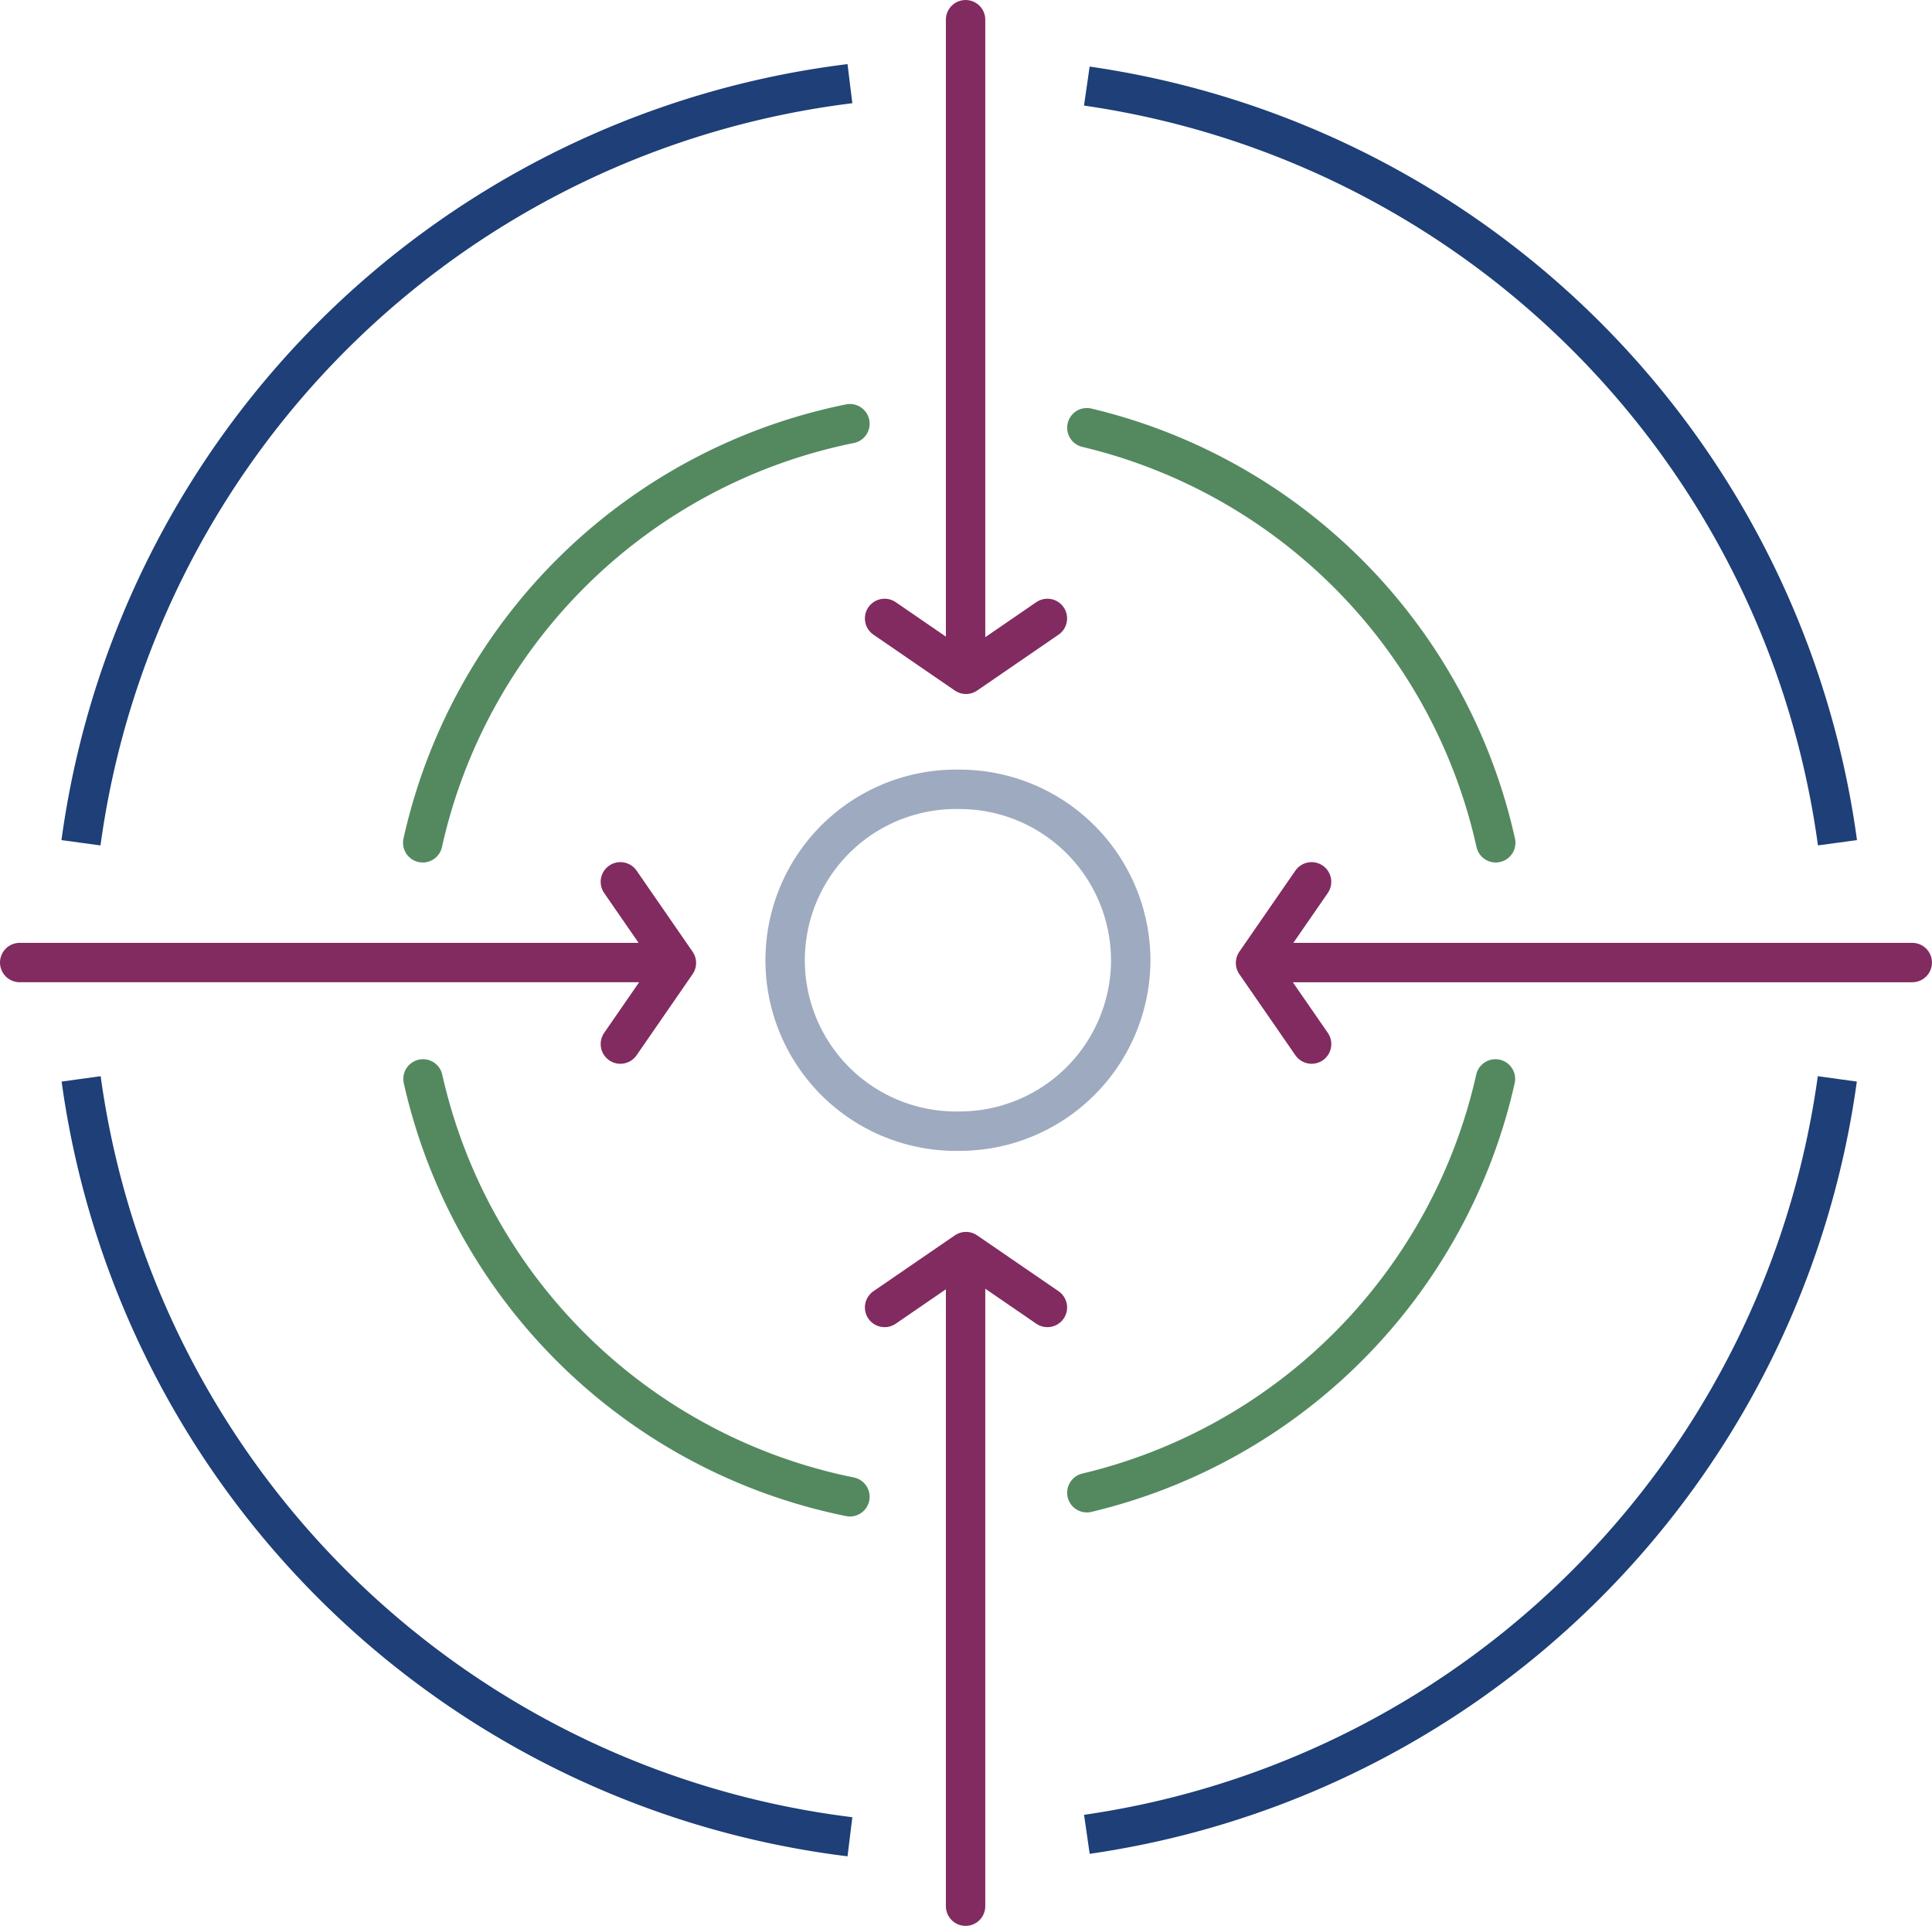
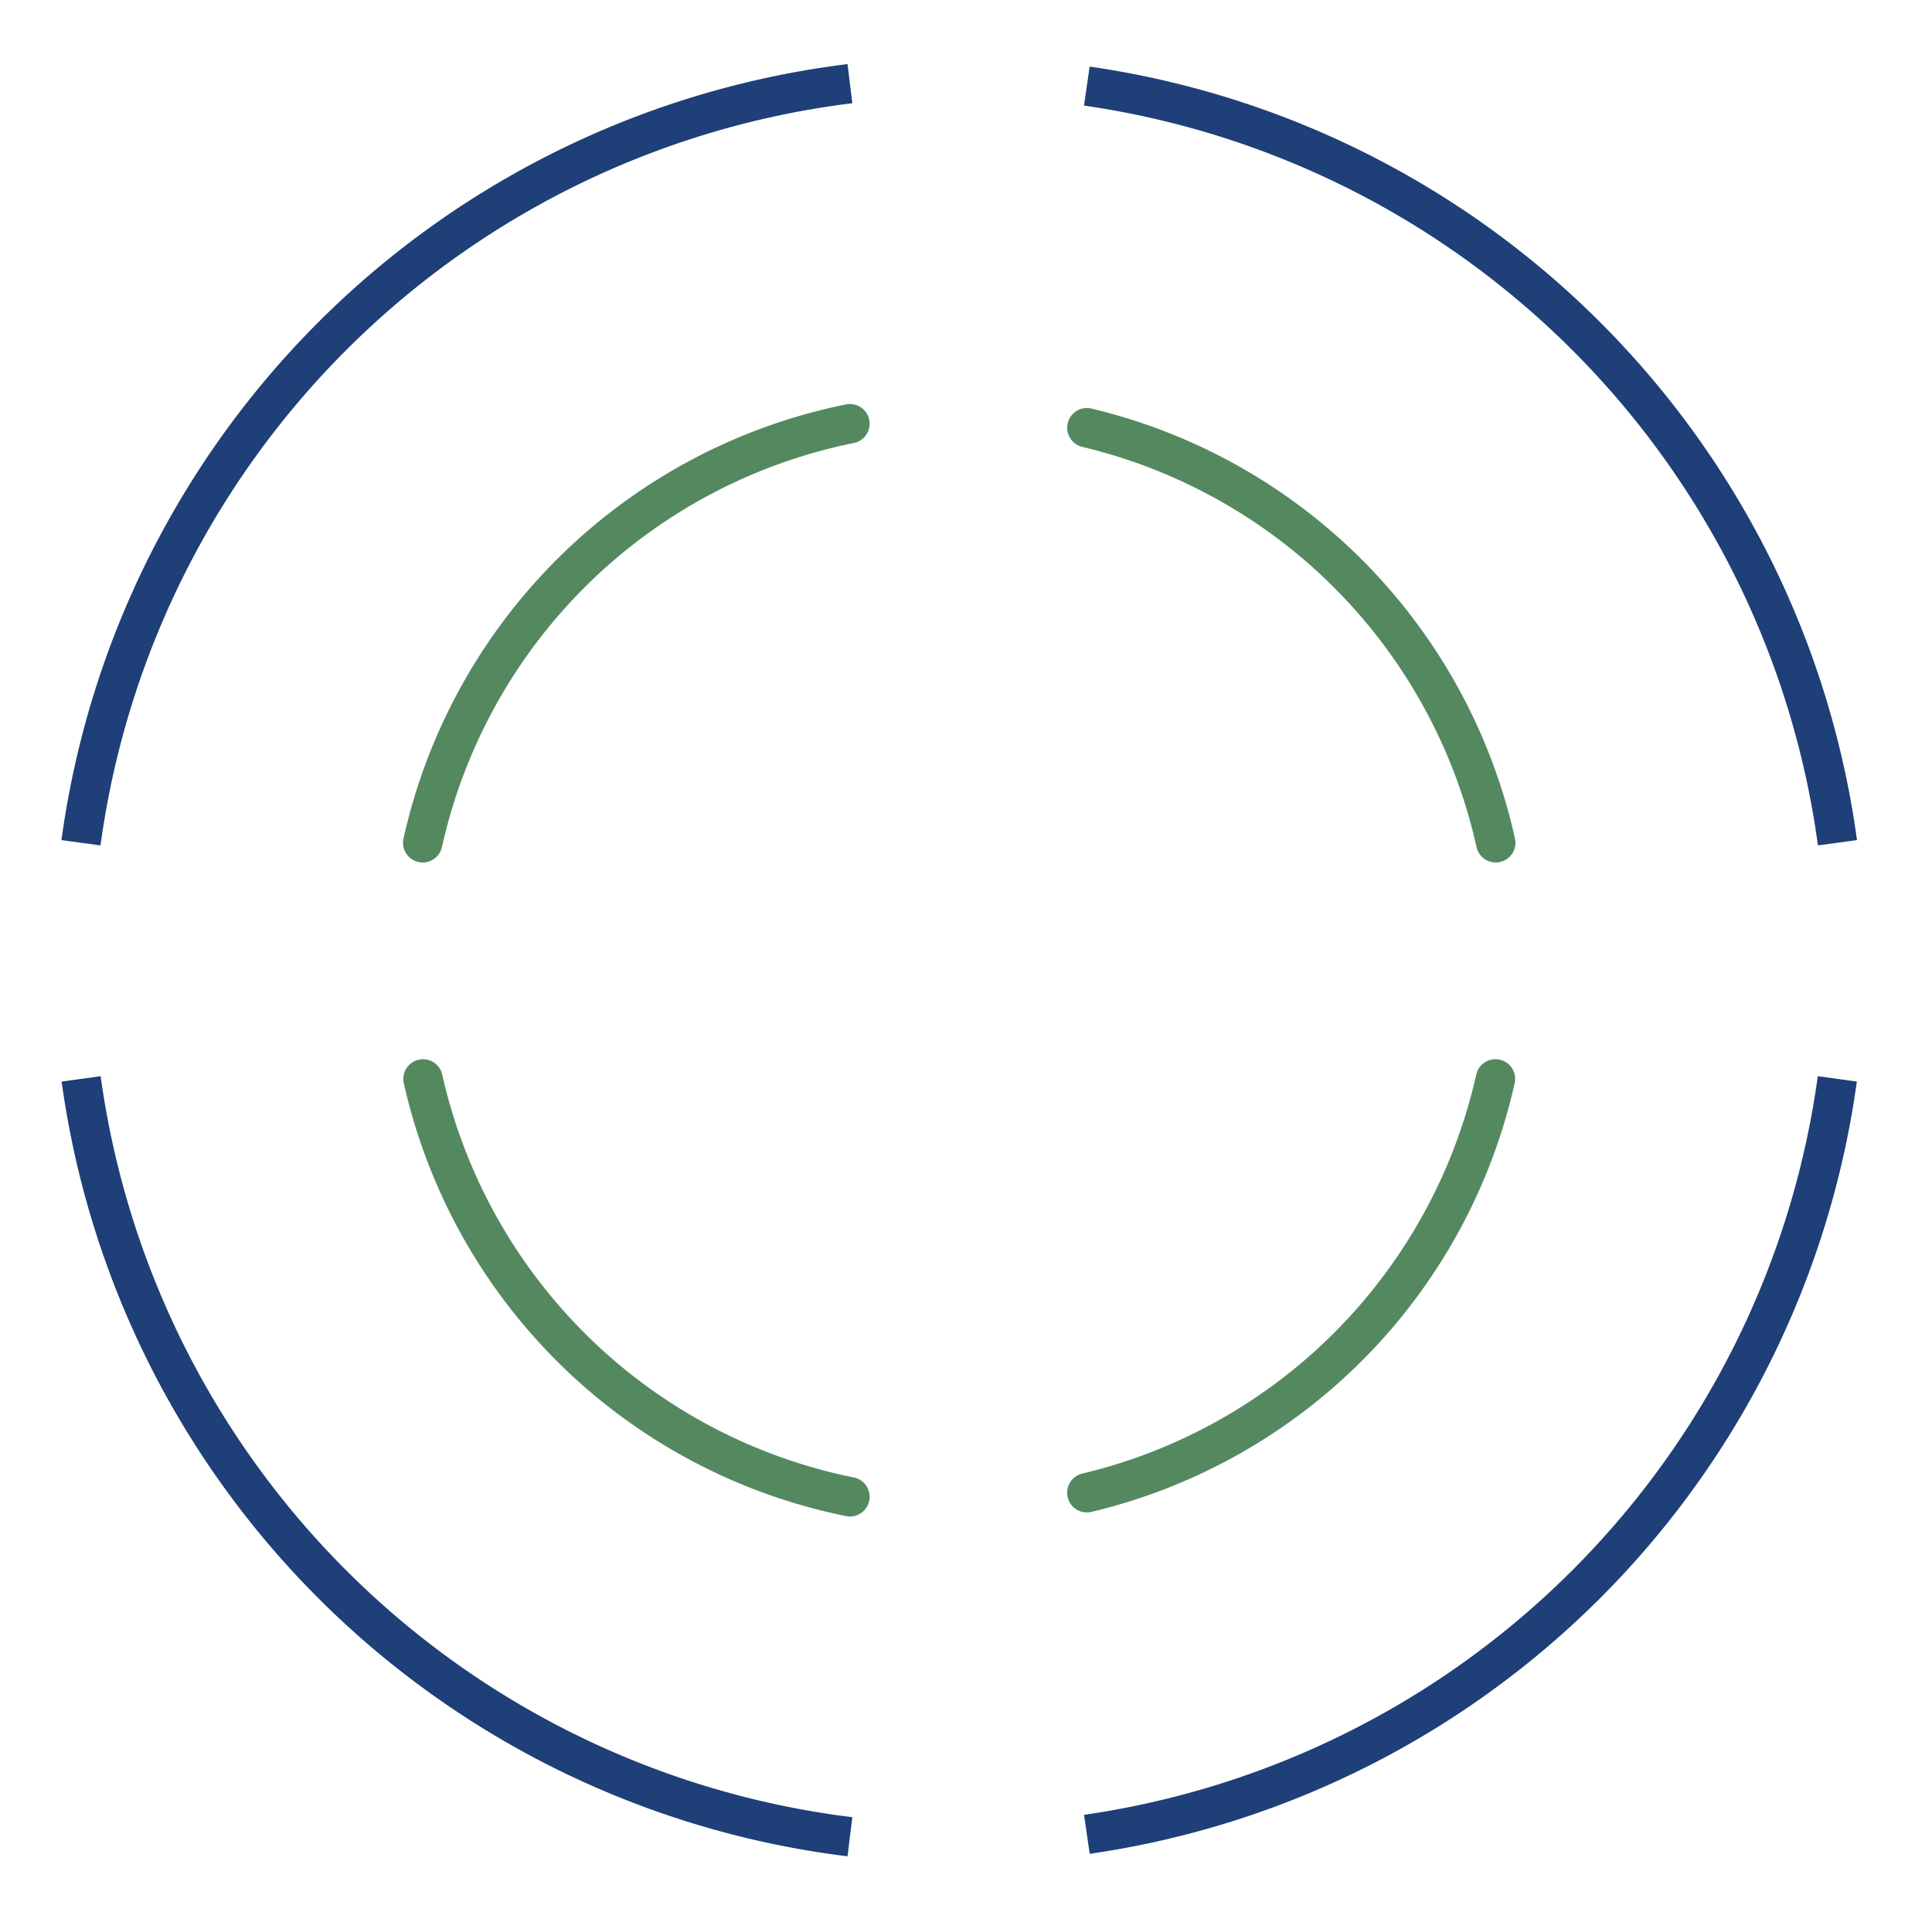
<svg xmlns="http://www.w3.org/2000/svg" width="196.14" height="195.499" viewBox="0 0 196.14 195.499">
  <g id="tARGET" transform="translate(-0.002 -0.003)">
    <g id="Group_2754" data-name="Group 2754" transform="translate(2.002 2.003)">
-       <path id="Path_1857" data-name="Path 1857" d="M65.27,38.022l-8.264,5.673-8.264-5.673m8.221-60.778V41.1M21.917,81.23l5.689-8.237-5.689-8.234m-60.981,8.194H25.007M92.093,81.23,86.4,72.994l5.689-8.234m60.983,8.194H89.005M65.27,107.966l-8.264-5.67-8.264,5.67m8.221,60.778V104.886" transform="translate(39.064 22.756)" fill="none" stroke="#822b60" stroke-linecap="round" stroke-linejoin="round" stroke-width="4" />
-     </g>
+       </g>
    <g id="Group_2755" data-name="Group 2755" transform="translate(8.223 8.496)">
      <path id="Path_1858" data-name="Path 1858" d="M.01,63.2a89.855,89.855,0,0,0,78.05,76.934m24.054-.248A89.856,89.856,0,0,0,178.3,63.2m.016-23.971a89.851,89.851,0,0,0-76.207-76.811M78.06-37.827A89.855,89.855,0,0,0-.006,39.232" transform="translate(0.006 37.827)" fill="none" stroke="#1e3f77" stroke-width="4" />
    </g>
    <g id="Group_2756" data-name="Group 2756" transform="translate(79.975 80.125)">
-       <path id="Path_1859" data-name="Path 1859" d="M21.783,10.855A17.381,17.381,0,0,1,4.374,28.208a17.353,17.353,0,1,1,0-34.7A17.381,17.381,0,0,1,21.783,10.855Z" transform="translate(13.037 6.497)" fill="none" stroke="#9eaabf" stroke-linecap="round" stroke-linejoin="round" stroke-width="4" />
-     </g>
+       </g>
    <g id="Group_2757" data-name="Group 2757" transform="translate(42.919 43.011)">
      <path id="Path_1860" data-name="Path 1860" d="M.018,41.611a55.737,55.737,0,0,0,43.34,42.418m24.054-.411a55.731,55.731,0,0,0,41.481-42.007m.029-23.971a55.736,55.736,0,0,0-41.51-42.132M43.358-24.9A55.74,55.74,0,0,0-.011,17.64" transform="translate(0.011 24.904)" fill="none" stroke="#548960" stroke-linecap="round" stroke-linejoin="round" stroke-width="4" />
    </g>
  </g>
</svg>